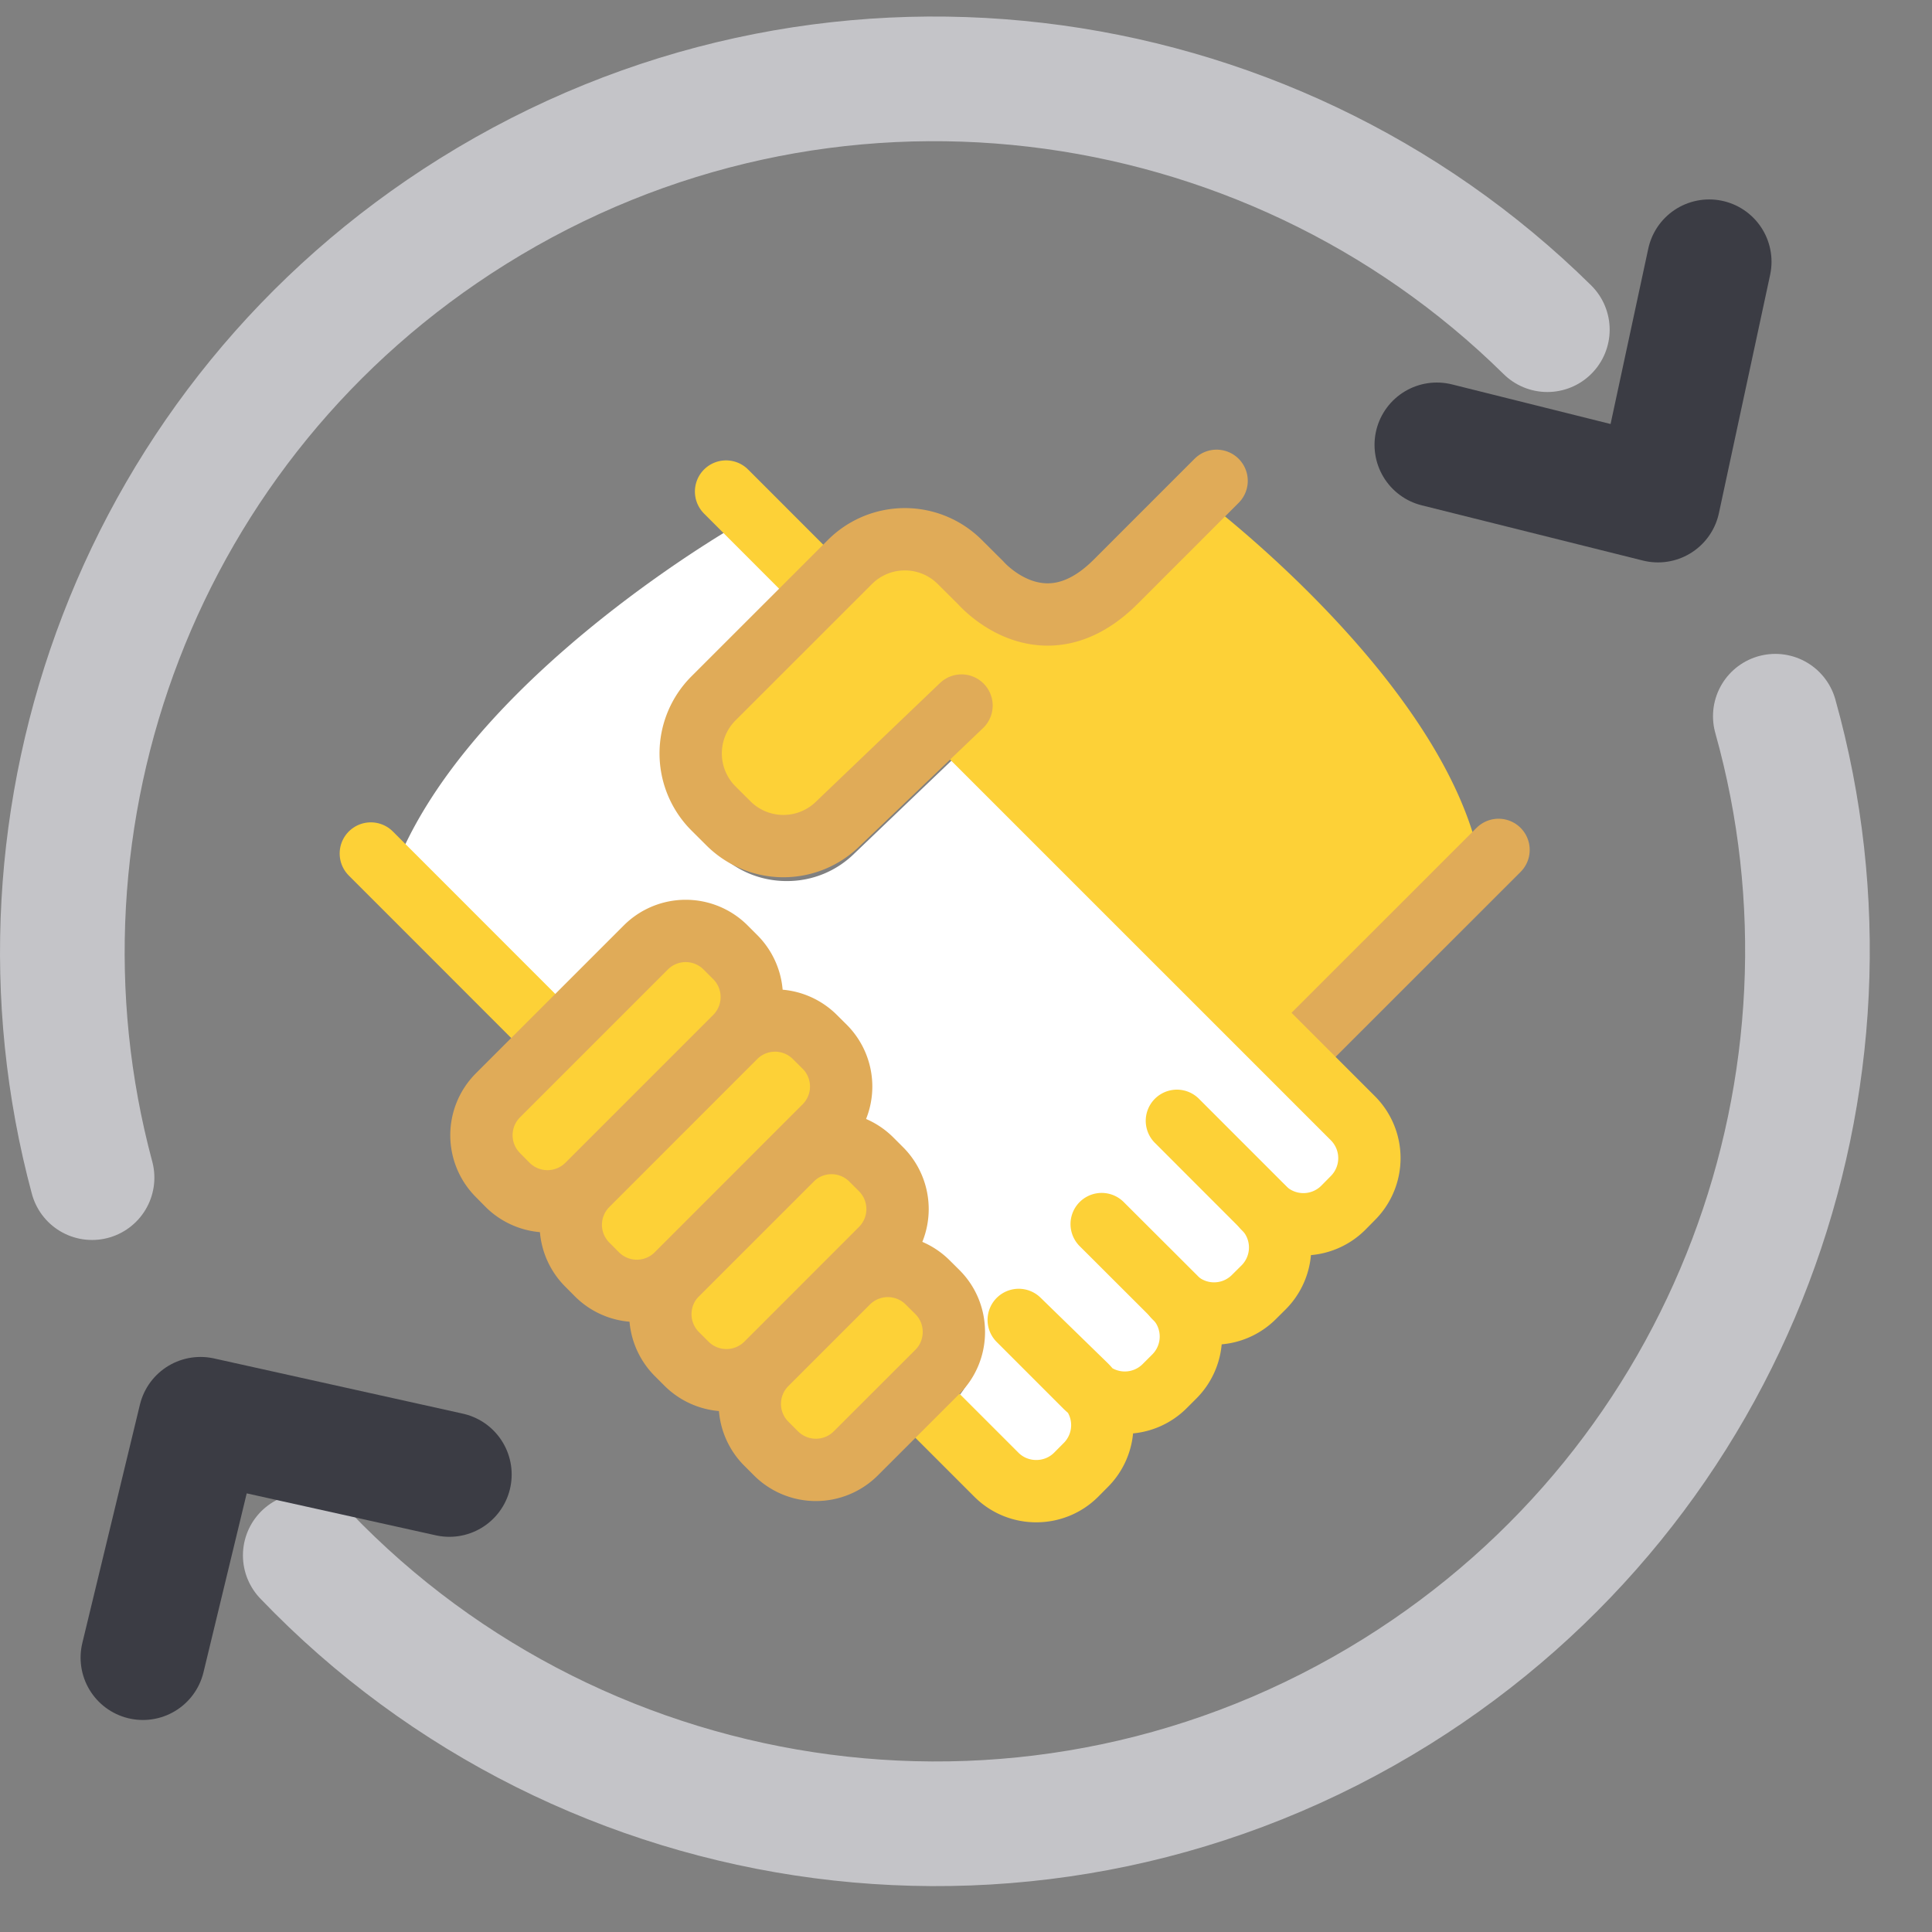
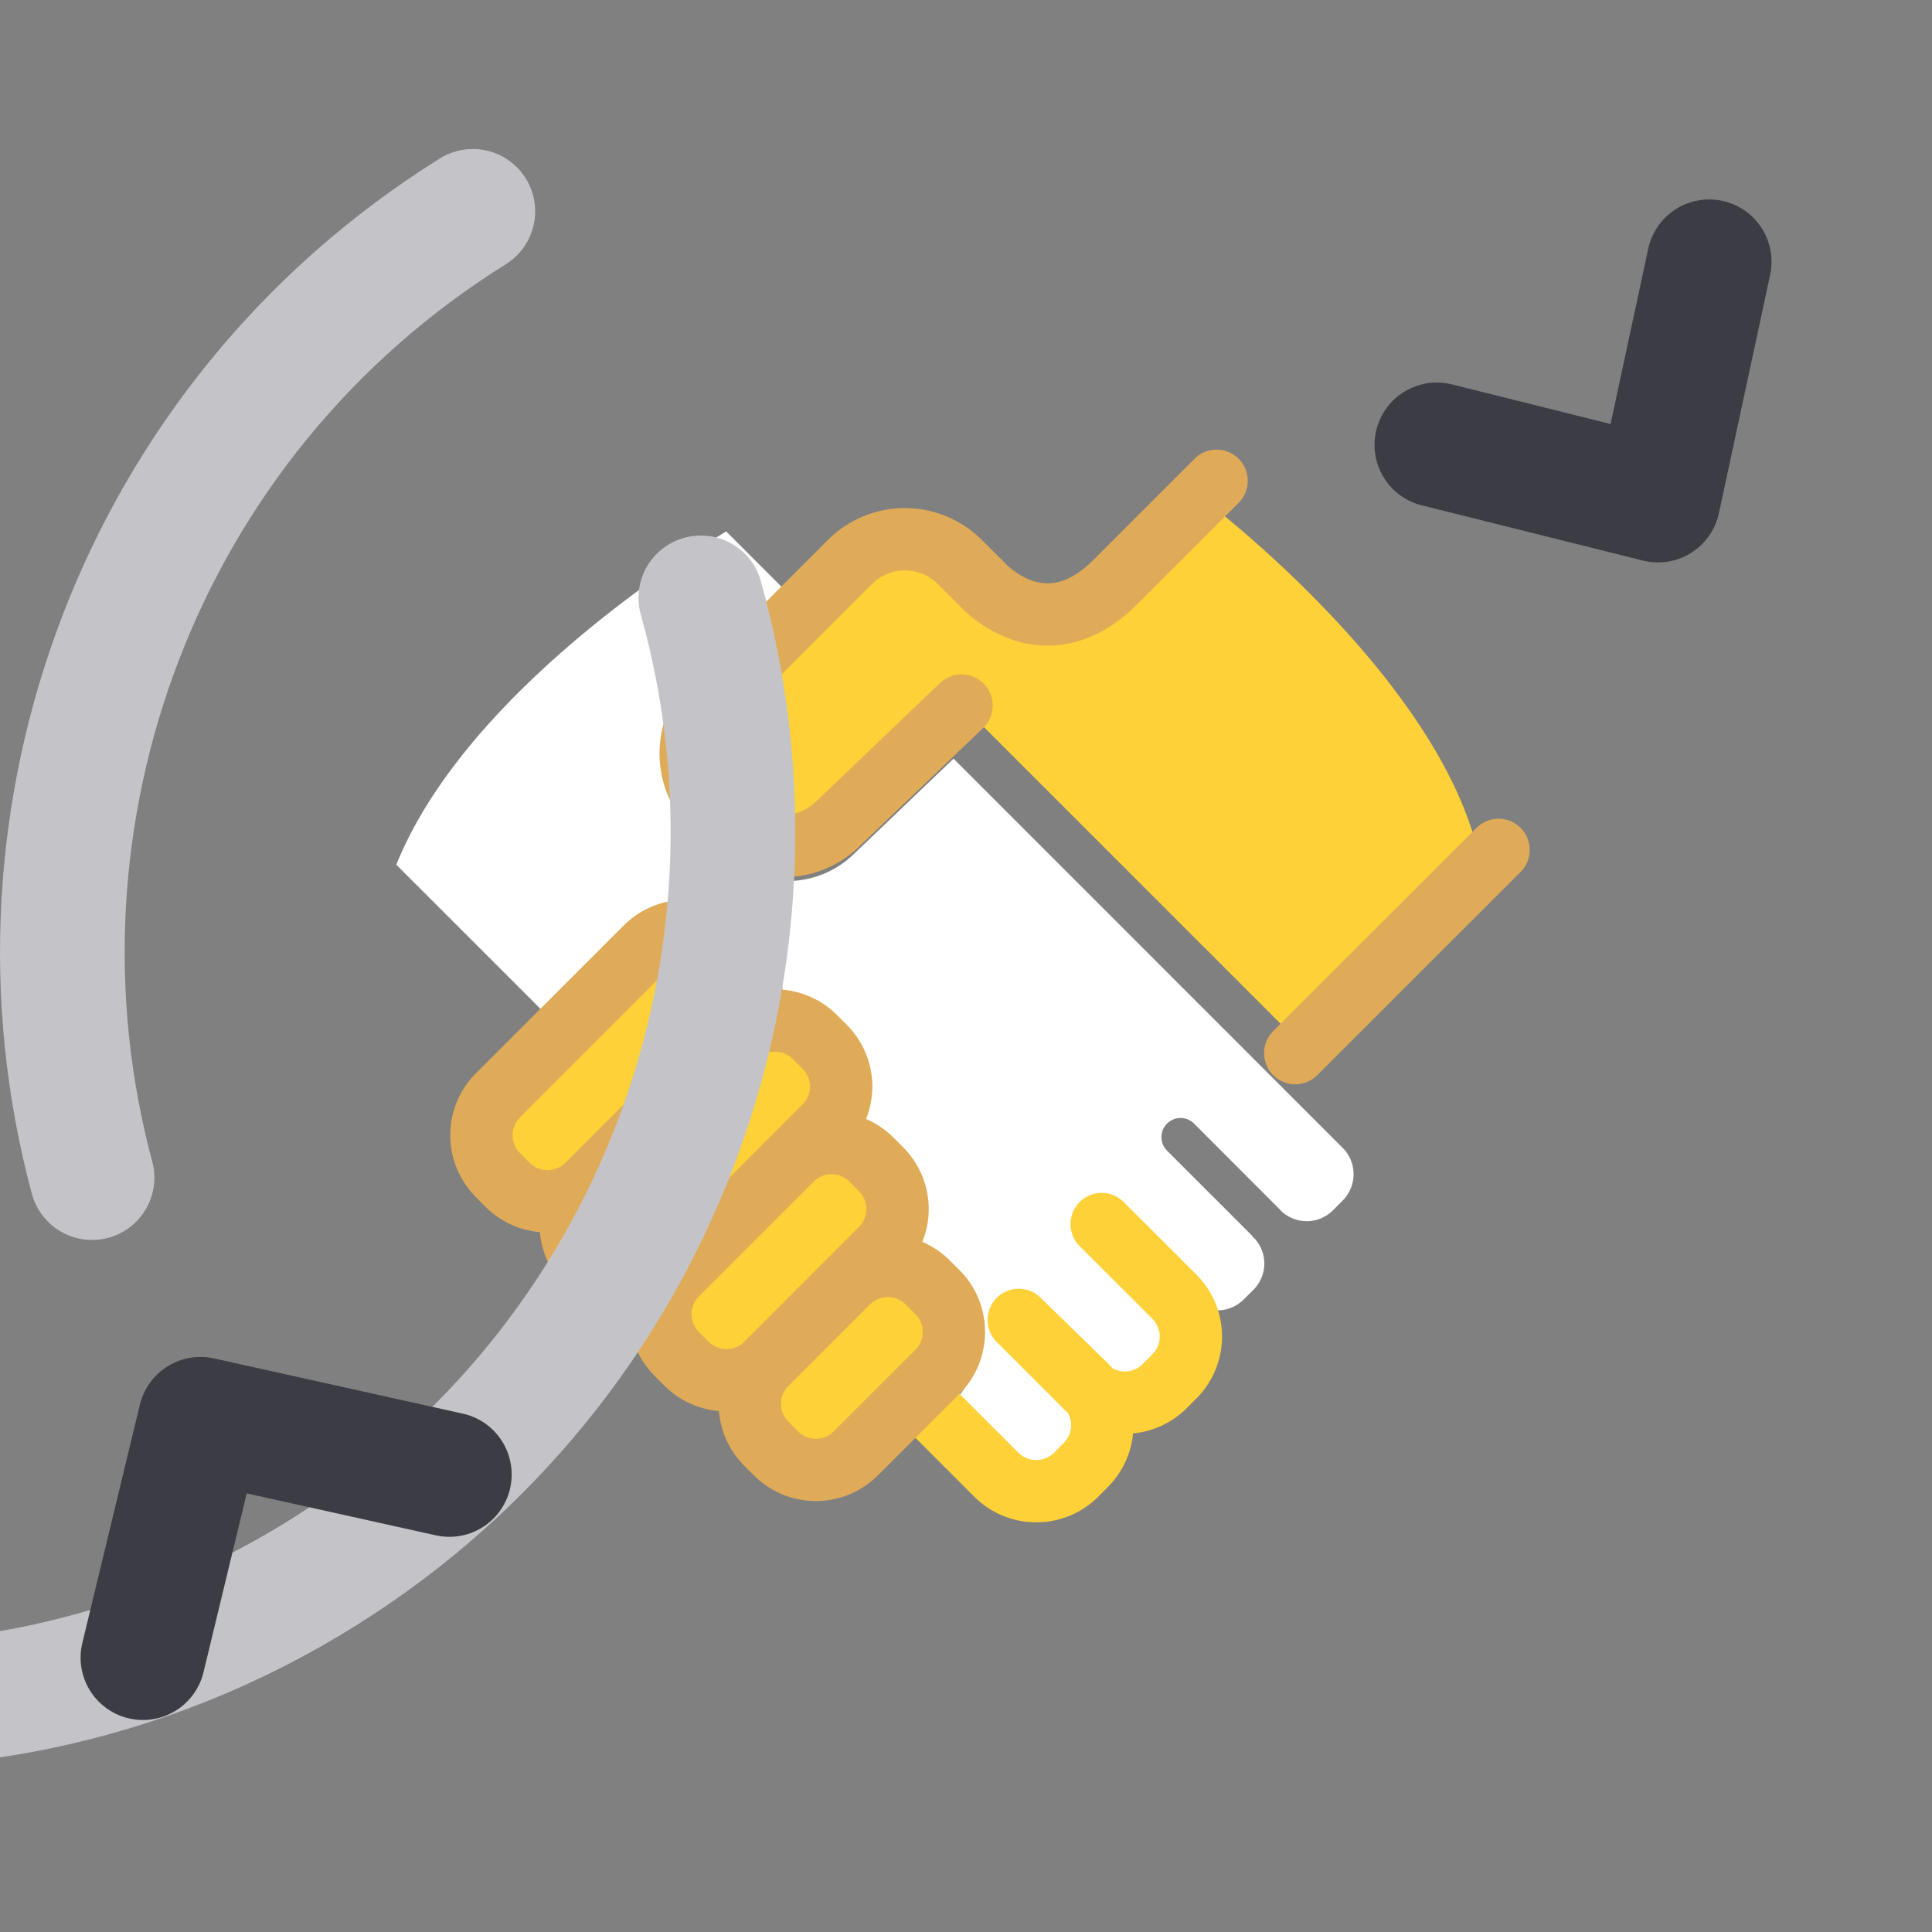
<svg xmlns="http://www.w3.org/2000/svg" width="31" height="31" fill="none">
  <rect width="100%" height="100%" fill="#808080" stroke="none" />
-   <path d="M11.807 16.249a.59.59 0 0 0-.173-.421l-.159-.158a.593.593 0 0 0-.421-.174c-.16 0-.31.062-.422.174l-2.376 2.376a.592.592 0 0 0-.174.422c0 .16.062.31.174.42l.159.16c.222.222.62.223.843 0l2.376-2.376a.594.594 0 0 0 .173-.423z" fill="#fff" />
  <path d="M11.655 12.82l.244.242a.963.963 0 0 0 1.327.001l1.983-1.896a.302.302 0 1 1 .464.385l5.041 5.041 2.986-2.986c-.618-2.425-3.377-4.784-4.161-5.416L18.11 9.62c-.426.426-.883.63-1.366.614-.738-.029-1.23-.592-1.25-.616l-.32-.317a.931.931 0 0 0-.664-.274.929.929 0 0 0-.662.274l-.377.376c-.013.023-.024.047-.044.066-.02.02-.043.032-.066.045l-1.707 1.706a.94.94 0 0 0 0 1.327z" fill="#FDD137" />
  <path d="M13.07 18.112a.59.59 0 0 0 .175-.422.59.59 0 0 0-.174-.42l-.159-.159a.592.592 0 0 0-.421-.174.59.59 0 0 0-.421.174l-2.376 2.376a.587.587 0 0 0-.174.42c0 .16.061.31.173.422l.159.16a.613.613 0 0 0 .841 0h.001l.462-.463 1.914-1.914z" fill="#fff" />
  <path d="M15.3 12.173l-1.585 1.516a1.535 1.535 0 0 1-1.092.448c-.415 0-.804-.161-1.097-.453l-.244-.242a1.554 1.554 0 0 1 0-2.195l1.545-1.545-1.175-1.175c-.855.519-4.222 2.69-5.293 5.348l2.604 2.603L10.2 15.24c.456-.455 1.255-.455 1.71 0l.158.158a1.2 1.2 0 0 1 .354.855c0 .03-.007.06-.009.09.34-.021.687.087.933.334l.158.157a1.198 1.198 0 0 1 .17 1.492c.217.05.415.157.576.318l.158.158a1.21 1.21 0 0 1 .17 1.492 1.2 1.2 0 0 1 .575.317l.158.158a1.211 1.211 0 0 1 .001 1.71l-.167.167a.3.3 0 0 1 .13.073l.986.985c.232.232.61.232.842 0l.159-.159a.595.595 0 0 0 .08-.743 1.34 1.34 0 0 1-.096-.086l-1.063-1.062a.306.306 0 0 1 .43-.436l1.08 1.048c.03.032.06.064.087.097a.592.592 0 0 0 .322.094c.16 0 .31-.062.422-.174l.159-.158a.597.597 0 0 0 .016-.823c-.007-.006-.015-.01-.021-.017-.007-.007-.009-.015-.015-.023l-1.149-1.147a.306.306 0 0 1 0-.434c.12-.12.314-.12.433 0l1.169 1.167.017.02a.592.592 0 0 0 .822-.017l.158-.157a.596.596 0 0 0 .016-.824c-.006-.006-.013-.01-.02-.015l-.013-.022-1.376-1.376a.307.307 0 0 1 .434-.434l1.392 1.394.017.02c.234.215.597.21.824-.016l.157-.158a.598.598 0 0 0 0-.845L15.3 12.173z" fill="#fff" />
-   <path d="M13.974 19.234l-.158-.158a.593.593 0 0 0-.843 0l-1.185 1.185-.659.66h-.001a.6.6 0 0 0 .001.843l.158.158c.224.223.62.223.844 0l1.843-1.844a.598.598 0 0 0 0-.844zm.746 1.812a.595.595 0 0 0-.844-.001l-1.069 1.069-.242.242a.591.591 0 0 0-.174.422c0 .16.061.31.173.42l.159.16c.223.222.62.222.843 0l1.313-1.312a.597.597 0 0 0 0-.843l-.159-.157z" fill="#fff" />
  <path d="M20.783 16.898l3.262-3.261" stroke="#E0AB58" stroke-linecap="round" stroke-linejoin="round" />
-   <path d="M20.275 19.381a.906.906 0 0 0 1.277 0l.158-.16a.906.906 0 0 0 0-1.276l-2.376-2.376-4.078-4.077" stroke="#FDD137" stroke-linecap="round" stroke-linejoin="round" />
-   <path d="M18.842 20.812a.904.904 0 0 0 1.277 0l.158-.157a.906.906 0 0 0 0-1.277l-1.393-1.394" stroke="#FDD137" stroke-linecap="round" stroke-linejoin="round" />
  <path d="M15.004 22.679l.985.985c.351.35.926.35 1.277 0l.158-.159a.905.905 0 0 0 0-1.276l-1.078-1.05 1.063 1.063a.905.905 0 0 0 1.278 0l.158-.158a.906.906 0 0 0 0-1.277l-1.168-1.166 1.168 1.166" stroke="#FDD137" stroke-linecap="round" stroke-linejoin="round" />
  <path d="M11.017 21.883l-.158-.158a.906.906 0 0 1 0-1.277l1.845-1.844a.904.904 0 0 1 1.276 0l.158.158a.905.905 0 0 1 0 1.277l-1.843 1.844a.907.907 0 0 1-1.278 0zm1.436 1.439l-.158-.158a.903.903 0 0 1 0-1.276l1.312-1.312a.906.906 0 0 1 1.277 0l.159.158c.35.35.35.926 0 1.276l-1.313 1.312a.906.906 0 0 1-1.277 0z" fill="#FDD137" stroke="#E0AB58" stroke-linecap="round" stroke-linejoin="round" />
-   <path d="M13.22 9.458l-1.57-1.571m-2.937 8.572L5.95 13.695" stroke="#FDD137" stroke-linecap="round" stroke-linejoin="round" />
  <path d="M19.521 7.715l-1.62 1.62c-1.173 1.172-2.166.015-2.166.015l-.091-.09-.245-.244a1.247 1.247 0 0 0-1.76 0l-2.194 2.193a1.249 1.249 0 0 0 0 1.76l.245.244a1.248 1.248 0 0 0 1.76 0l1.978-1.892" stroke="#E0AB58" stroke-linecap="round" stroke-linejoin="round" />
  <path d="M9.58 20.449l-.158-.159a.903.903 0 0 1 0-1.275l2.376-2.377a.905.905 0 0 1 1.276 0l.159.158a.903.903 0 0 1 0 1.276l-2.376 2.377a.905.905 0 0 1-1.277 0zm-1.434-1.436l-.158-.16a.905.905 0 0 1 0-1.276l2.376-2.376a.905.905 0 0 1 1.277 0l.158.158a.906.906 0 0 1 0 1.278l-2.376 2.376a.907.907 0 0 1-1.277 0z" fill="#FDD137" stroke="#E0AB58" stroke-linecap="round" stroke-linejoin="round" />
-   <path d="M1.477 18.896c-1.557-5.794.756-12.163 6.11-15.505C13.195-.11 20.32.845 24.828 5.29m3.658 6.202c1.634 5.83-.675 12.277-6.073 15.648-5.722 3.57-13.026 2.504-17.515-2.183" stroke="#C4C4C8" stroke-width="2" stroke-miterlimit="10" stroke-linecap="round" stroke-linejoin="round" />
+   <path d="M1.477 18.896c-1.557-5.794.756-12.163 6.11-15.505m3.658 6.202c1.634 5.83-.675 12.277-6.073 15.648-5.722 3.57-13.026 2.504-17.515-2.183" stroke="#C4C4C8" stroke-width="2" stroke-miterlimit="10" stroke-linecap="round" stroke-linejoin="round" />
  <path d="M27.425 4.2l-.822 3.824-3.548-.886M7.21 23.659l-3.993-.886-.924 3.825" stroke="#3B3C44" stroke-width="2" stroke-miterlimit="10" stroke-linecap="round" stroke-linejoin="round" />
</svg>